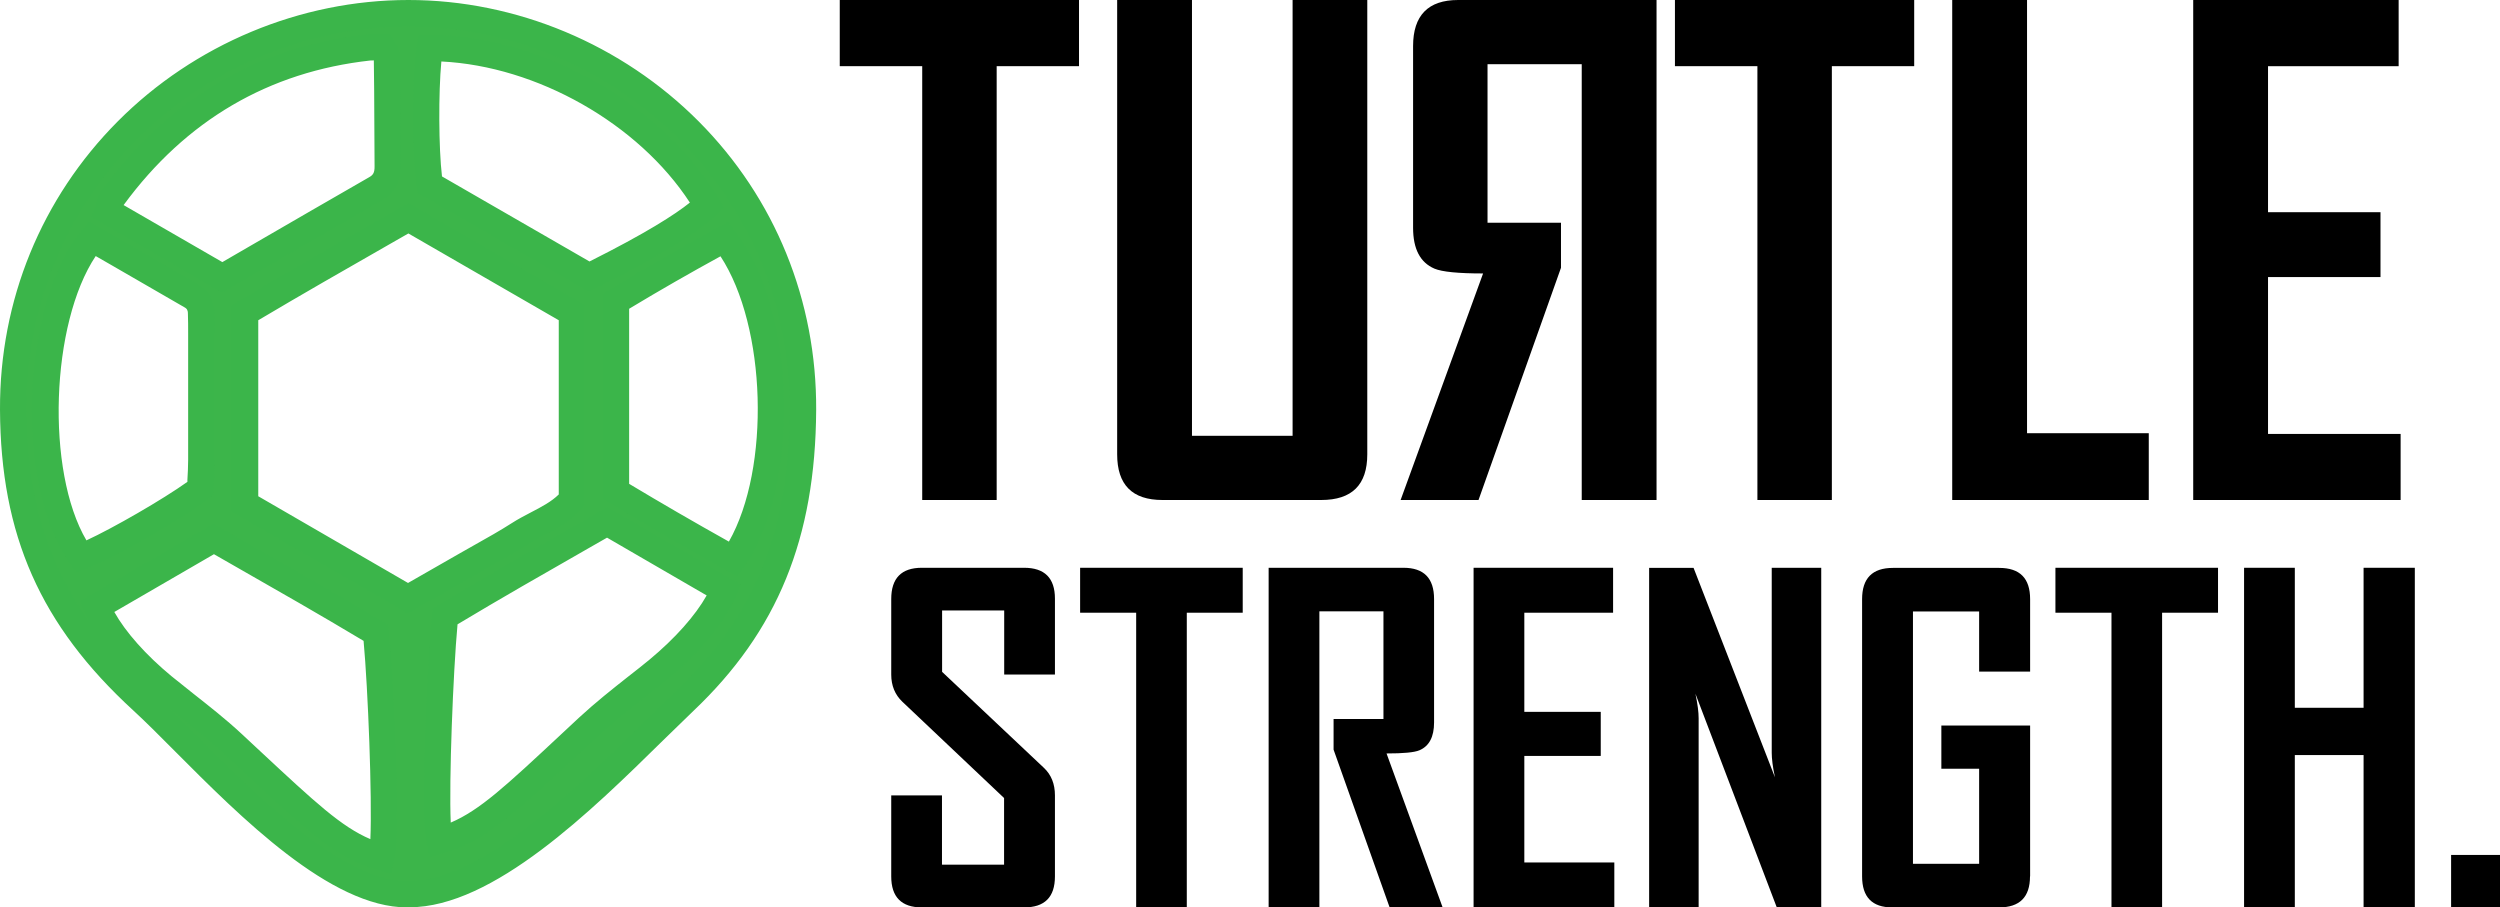
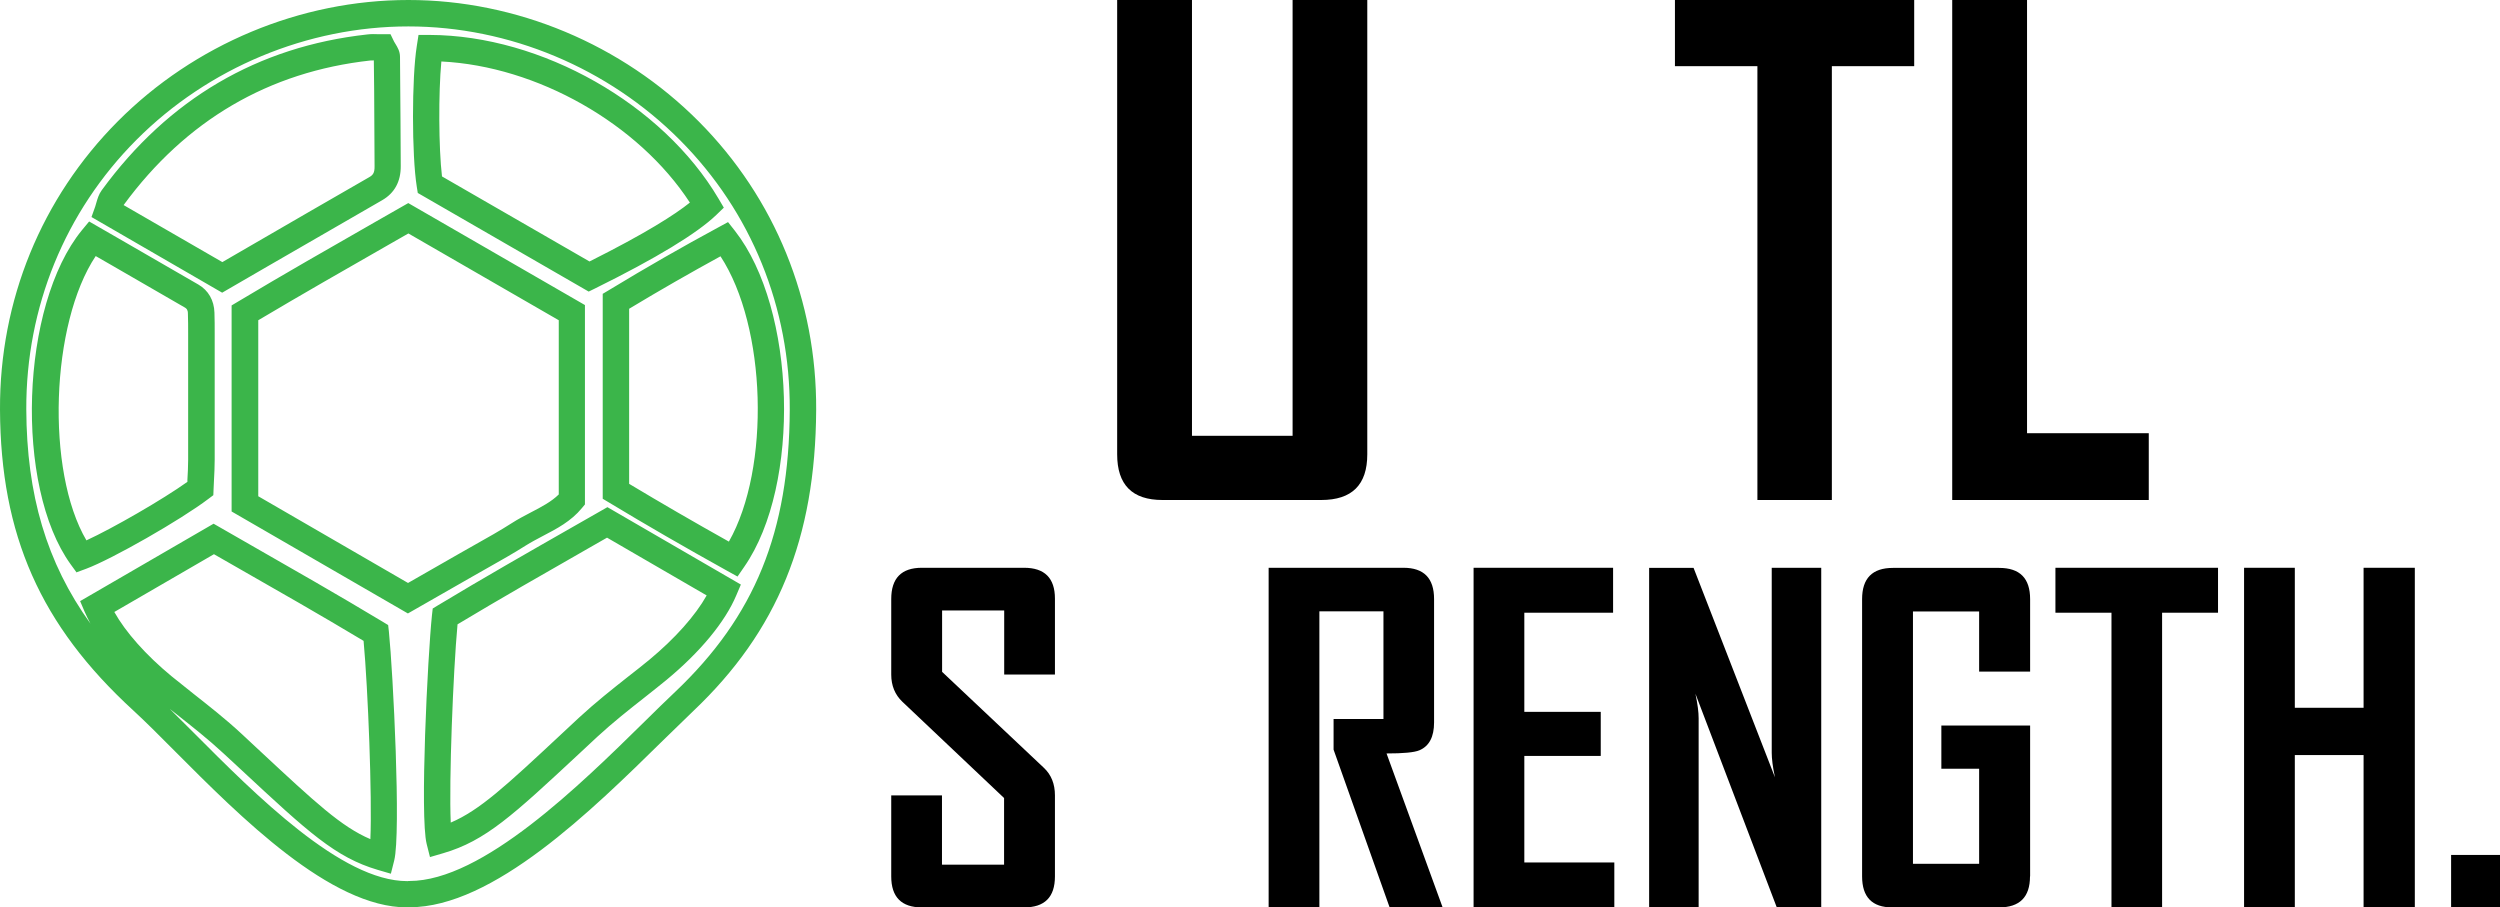
<svg xmlns="http://www.w3.org/2000/svg" id="Layer_1" viewBox="0 0 202.5 73.5">
  <defs>
    <style>      .turtlestrength-1 {        fill: #3cb54a;      }      .turtlestrength-2 {        fill: #3bb54a;      }	  .turtlestrength-text {        fill: #000000;      }    </style>
  </defs>
  <g>
-     <path class="turtlestrength-1" d="M33.06,72.43c-7.19.08-16.54-11.09-21.54-15.68-6.78-6.22-10.4-13.03-10.45-23.58C.99,14.83,16,1.08,33.08,1.08c16.81,0,32.06,13.53,31.96,32.15-.06,10.31-3.1,17.42-9.62,23.6-5.35,5.07-14.97,15.71-22.37,15.61ZM19.84,40.81c4.43,2.57,8.81,5.1,13.21,7.64,1.64-.94,3.16-1.81,4.68-2.68,1.44-.83,2.91-1.61,4.31-2.5,1.46-.93,3.19-1.47,4.29-2.8v-15.15c-4.42-2.55-8.8-5.08-13.24-7.65-4.51,2.58-8.91,5.08-13.24,7.66v15.47ZM34.81,3.89c-.39,2.46-.39,8.6,0,11.06,4.26,2.46,8.63,4.98,12.9,7.44,4.9-2.43,8.1-4.37,9.56-5.77-4.3-7.29-13.78-12.71-22.46-12.73ZM7.47,19.32c-4.62,5.63-5.2,19.79-.87,25.77,1.99-.74,7.43-3.84,9.63-5.51.03-.71.09-1.53.09-2.35.01-3.41,0-6.81,0-10.22,0-.55,0-1.1-.02-1.66-.02-.59-.25-1.07-.77-1.37-2.7-1.56-5.4-3.12-8.07-4.66ZM18,22.47c4.15-2.4,8.28-4.8,12.42-7.18.73-.42.98-1.03.97-1.83-.03-2.95-.03-5.89-.06-8.84,0-.24-.22-.47-.37-.78-.38,0-.74-.03-1.09,0-8.74.97-15.61,5.13-20.78,12.19-.19.26-.24.64-.38,1.06,3.12,1.8,6.14,3.55,9.29,5.37ZM49.89,24.41v15.39c3.16,1.91,6.33,3.73,9.52,5.5,4.41-6.37,3.94-19.98-.72-25.93-2.95,1.59-5.88,3.28-8.79,5.04ZM49.18,42.33c-4.55,2.6-8.94,5.09-13.13,7.61-.4,3.8-.93,16.3-.45,18.16,3.47-1.02,5.61-3.2,12.05-9.19,1.93-1.79,3.99-3.27,5.65-4.65,2.56-2.12,4.5-4.43,5.34-6.45-3.06-1.78-6.15-3.57-9.47-5.49ZM7.86,49.15c.85,2.01,2.79,4.33,5.34,6.45,1.66,1.38,3.72,2.86,5.65,4.65,6.44,5.98,8.58,8.17,12.05,9.19.47-1.86-.06-14.36-.45-18.16-4.19-2.53-8.58-5.01-13.13-7.61-3.32,1.92-6.4,3.71-9.47,5.49Z" />
    <path class="turtlestrength-2" d="M33.16,73.5c-.06,0-.12,0-.18,0-6.22,0-13.5-7.32-18.83-12.67-1.23-1.24-2.4-2.41-3.36-3.29C3.27,50.64.05,43.35,0,33.18c-.04-8.84,3.35-17.13,9.54-23.35C15.75,3.59,24.33,0,33.08,0h0c8.73,0,17.3,3.59,23.52,9.84,6.18,6.21,9.56,14.52,9.51,23.38-.06,10.38-3.13,17.9-9.95,24.37-.73.7-1.55,1.5-2.43,2.36-5.82,5.72-13.78,13.54-20.57,13.54ZM33.06,71.36h.01s.06,0,.09,0c5.92,0,13.83-7.78,19.07-12.93.89-.87,1.71-1.69,2.46-2.39,6.45-6.12,9.23-12.94,9.28-22.83.04-8.29-3.11-16.05-8.89-21.86-5.82-5.85-13.84-9.21-22-9.21-8.18,0-16.21,3.35-22.03,9.19-5.79,5.81-8.95,13.57-8.92,21.83.03,6.91,1.63,12.4,5.2,17.36-.18-.33-.33-.65-.47-.96l-.37-.87,10.81-6.27,2.51,1.44c3.9,2.23,7.58,4.33,11.17,6.49l.46.28.06.53c.34,3.31.99,16.33.43,18.54l-.27,1.07-1.06-.31c-3.43-1.01-5.65-3.07-11-8.05l-1.48-1.37c-1.26-1.17-2.56-2.19-3.81-3.18-.19-.15-.38-.3-.56-.44.61.6,1.25,1.25,1.92,1.91,5.06,5.08,11.99,12.04,17.31,12.04.02,0,.04,0,.07,0h.01ZM9.26,49.57c.91,1.63,2.55,3.48,4.63,5.2.55.45,1.14.92,1.75,1.4,1.23.97,2.63,2.06,3.95,3.29l1.48,1.38c4.49,4.18,6.57,6.12,8.93,7.13.15-3.38-.19-12.15-.55-16.06-3.42-2.05-6.95-4.07-10.67-6.19l-1.45-.83-8.07,4.68ZM34.83,69.43l-.27-1.07c-.56-2.21.08-15.22.43-18.54l.06-.53.46-.28c3.58-2.16,7.26-4.26,11.15-6.48l2.54-1.45,10.81,6.27-.37.87c-.91,2.16-2.92,4.59-5.65,6.85-.56.46-1.17.94-1.8,1.44-1.26.99-2.55,2.01-3.81,3.17l-1.48,1.38c-5.35,4.98-7.57,7.05-11,8.05l-1.06.31ZM37.06,50.57c-.36,3.91-.7,12.68-.55,16.06,2.36-1.01,4.44-2.95,8.92-7.13l1.48-1.38c1.32-1.22,2.71-2.32,3.94-3.29.62-.48,1.21-.95,1.76-1.4,2.07-1.72,3.71-3.56,4.63-5.2l-8.07-4.68-1.47.84c-3.71,2.12-7.23,4.13-10.64,6.18ZM33.04,49.69l-14.28-8.26v-16.69l.52-.31c3.69-2.21,7.37-4.31,11.25-6.53l2.54-1.45,14.31,8.26v16.15l-.25.3c-.88,1.07-2.04,1.67-3.15,2.25-.49.26-.95.5-1.38.77-1.02.65-2.08,1.24-3.1,1.82-.42.24-.84.47-1.25.71l-5.21,2.98ZM20.91,40.19l12.14,7.03,4.14-2.37c.42-.24.85-.48,1.27-.72,1-.56,2.03-1.14,3-1.76.51-.33,1.04-.6,1.55-.87.85-.44,1.65-.86,2.25-1.45v-14.11l-12.18-7.03-1.47.84c-3.69,2.11-7.19,4.11-10.69,6.19v14.24ZM59.74,46.7l-.85-.47c-3.44-1.91-6.57-3.72-9.55-5.52l-.52-.31v-16.6l.52-.31c3-1.82,5.97-3.52,8.84-5.07l.79-.43.56.71c4.96,6.33,5.36,20.57.76,27.2l-.55.8ZM50.96,39.19c2.55,1.53,5.2,3.07,8.08,4.68,3.38-5.95,3.05-17.42-.68-23.11-2.41,1.32-4.9,2.74-7.4,4.25v14.18ZM6.21,46.38l-.48-.66c-4.57-6.32-4.08-20.99.91-27.08l.58-.7,2.88,1.66c1.98,1.14,3.98,2.3,5.97,3.45.81.47,1.27,1.28,1.3,2.27.02.56.02,1.12.02,1.68v1.76c0,2.82,0,5.64,0,8.46,0,.59-.03,1.18-.06,1.73-.01.23-.02.45-.03.66l-.02.5-.4.3c-2.24,1.7-7.79,4.87-9.9,5.66l-.76.28ZM7.76,20.73c-3.66,5.47-4.06,17.43-.76,23.04,2.17-1,6.16-3.3,8.18-4.74,0-.06,0-.11,0-.17.03-.52.06-1.07.06-1.62,0-2.82,0-5.64,0-8.45v-1.76c0-.54,0-1.09-.02-1.63,0-.32-.12-.41-.23-.48-1.99-1.15-3.99-2.3-5.97-3.45l-1.27-.73ZM18,23.71l-10.59-6.13.3-.84c.04-.12.07-.23.1-.34.09-.31.19-.66.43-.99C13.64,8.02,20.88,3.77,29.75,2.79c.32-.04.62-.03.89-.02.11,0,.22,0,.33,0h.66l.29.6c.04.07.08.14.12.2.15.25.36.58.36,1.04.02,1.72.03,3.44.04,5.16,0,1.23.01,2.45.02,3.68.01,1.25-.5,2.19-1.51,2.77-3.11,1.79-6.21,3.58-9.32,5.38l-3.64,2.11ZM10.01,16.61l8,4.62,2.57-1.49c3.11-1.8,6.21-3.6,9.33-5.39.3-.17.44-.35.43-.89-.01-1.23-.02-2.46-.02-3.69,0-1.63-.02-3.26-.04-4.88-.11.02-.19,0-.28.01-8.23.91-14.95,4.85-19.98,11.7ZM47.67,23.61l-13.83-7.98-.08-.5c-.41-2.55-.41-8.84,0-11.4l.14-.9h.92c9.03.03,18.86,5.6,23.38,13.26l.43.73-.61.59c-1.55,1.49-4.85,3.5-9.83,5.96l-.51.25ZM35.8,14.29l11.95,6.89c4.57-2.29,6.92-3.8,8.13-4.77-4.17-6.4-12.38-11.05-20.13-11.43-.24,2.54-.22,7.01.05,9.3Z" />
  </g>
  <g class="turtlestrength-text">
-     <path d="M87.41,5.36h-6.68v35.14h-6.03V5.36h-6.68V0h19.38v5.36Z" />
    <path d="M110.75,36.8c0,2.47-1.24,3.7-3.73,3.7h-12.86c-2.45,0-3.67-1.23-3.67-3.7V0h6.06v35.3h8.15V0h6.05v36.8Z" />
    <path d="M155.06,5.36h-6.68v35.14h-6.03V5.36h-6.68V0h19.38v5.36Z" />
    <path d="M174.05,40.5h-15.92V0h6.06v35.09h9.86v5.41Z" />
-     <path d="M194.45,40.5h-16.8V0h16.64v5.36h-10.58v11.83h9.11v5.25h-9.11v12.71h10.74v5.36Z" />
    <path d="M85.45,70.99c0,1.68-.83,2.51-2.5,2.51h-8.28c-1.65,0-2.48-.84-2.48-2.51v-6.56h4.11v5.61h5.03v-5.4l-8.24-7.8c-.6-.57-.9-1.31-.9-2.2v-6.12c0-1.69.83-2.53,2.48-2.53h8.28c1.66,0,2.5.83,2.5,2.5v6.15h-4.11v-5.19h-5.03v4.97l8.24,7.77c.6.56.9,1.31.9,2.23v6.56Z" />
-     <path d="M100.67,49.63h-4.54v23.87h-4.1v-23.87h-4.54v-3.64h13.17v3.64Z" />
    <path d="M116.85,73.5h-4.29l-4.54-12.78v-2.48h4.04v-8.72h-5.19v23.98h-4.11v-27.51h10.92c1.65,0,2.48.84,2.48,2.53v10c0,1.16-.39,1.91-1.18,2.25-.42.18-1.31.26-2.67.26l4.54,12.46Z" />
    <path d="M130.77,73.5h-11.41v-27.51h11.3v3.64h-7.19v8.03h6.19v3.57h-6.19v8.63h7.29v3.64Z" />
    <path d="M147.52,73.5h-3.6l-6.59-17.31c.18.84.26,1.51.26,1.99v15.33h-4.01v-27.51h3.6l6.59,16.96c-.18-.84-.26-1.51-.26-1.99v-14.98h4.01v27.51Z" />
    <path d="M164.43,70.99c0,1.68-.84,2.51-2.51,2.51h-8.65c-1.63,0-2.44-.84-2.44-2.51v-22.46c0-1.69.83-2.53,2.5-2.53h8.6c1.68,0,2.51.84,2.51,2.53v5.87h-4.13v-4.87h-5.36v20.44h5.36v-7.7h-3.06v-3.5h7.19v12.22Z" />
    <path d="M179.67,49.63h-4.54v23.87h-4.1v-23.87h-4.54v-3.64h13.17v3.64Z" />
    <path d="M195.6,73.5h-4.15v-12.34h-5.57v12.34h-4.11v-27.51h4.11v11.34h5.57v-11.34h4.15v27.51Z" />
    <path d="M202.5,73.5h-3.96v-4.25h3.96v4.25Z" />
  </g>
-   <path class="turtlestrength-text" d="M120.12,22.15c-2,0-3.31-.13-3.93-.39-1.16-.5-1.73-1.6-1.73-3.31V3.73c0-2.48,1.22-3.73,3.65-3.73h16.07v40.5h-6.06V5.2h-7.63v12.84h5.95v3.65l-6.68,18.81h-6.31l6.68-18.35Z" />
</svg>